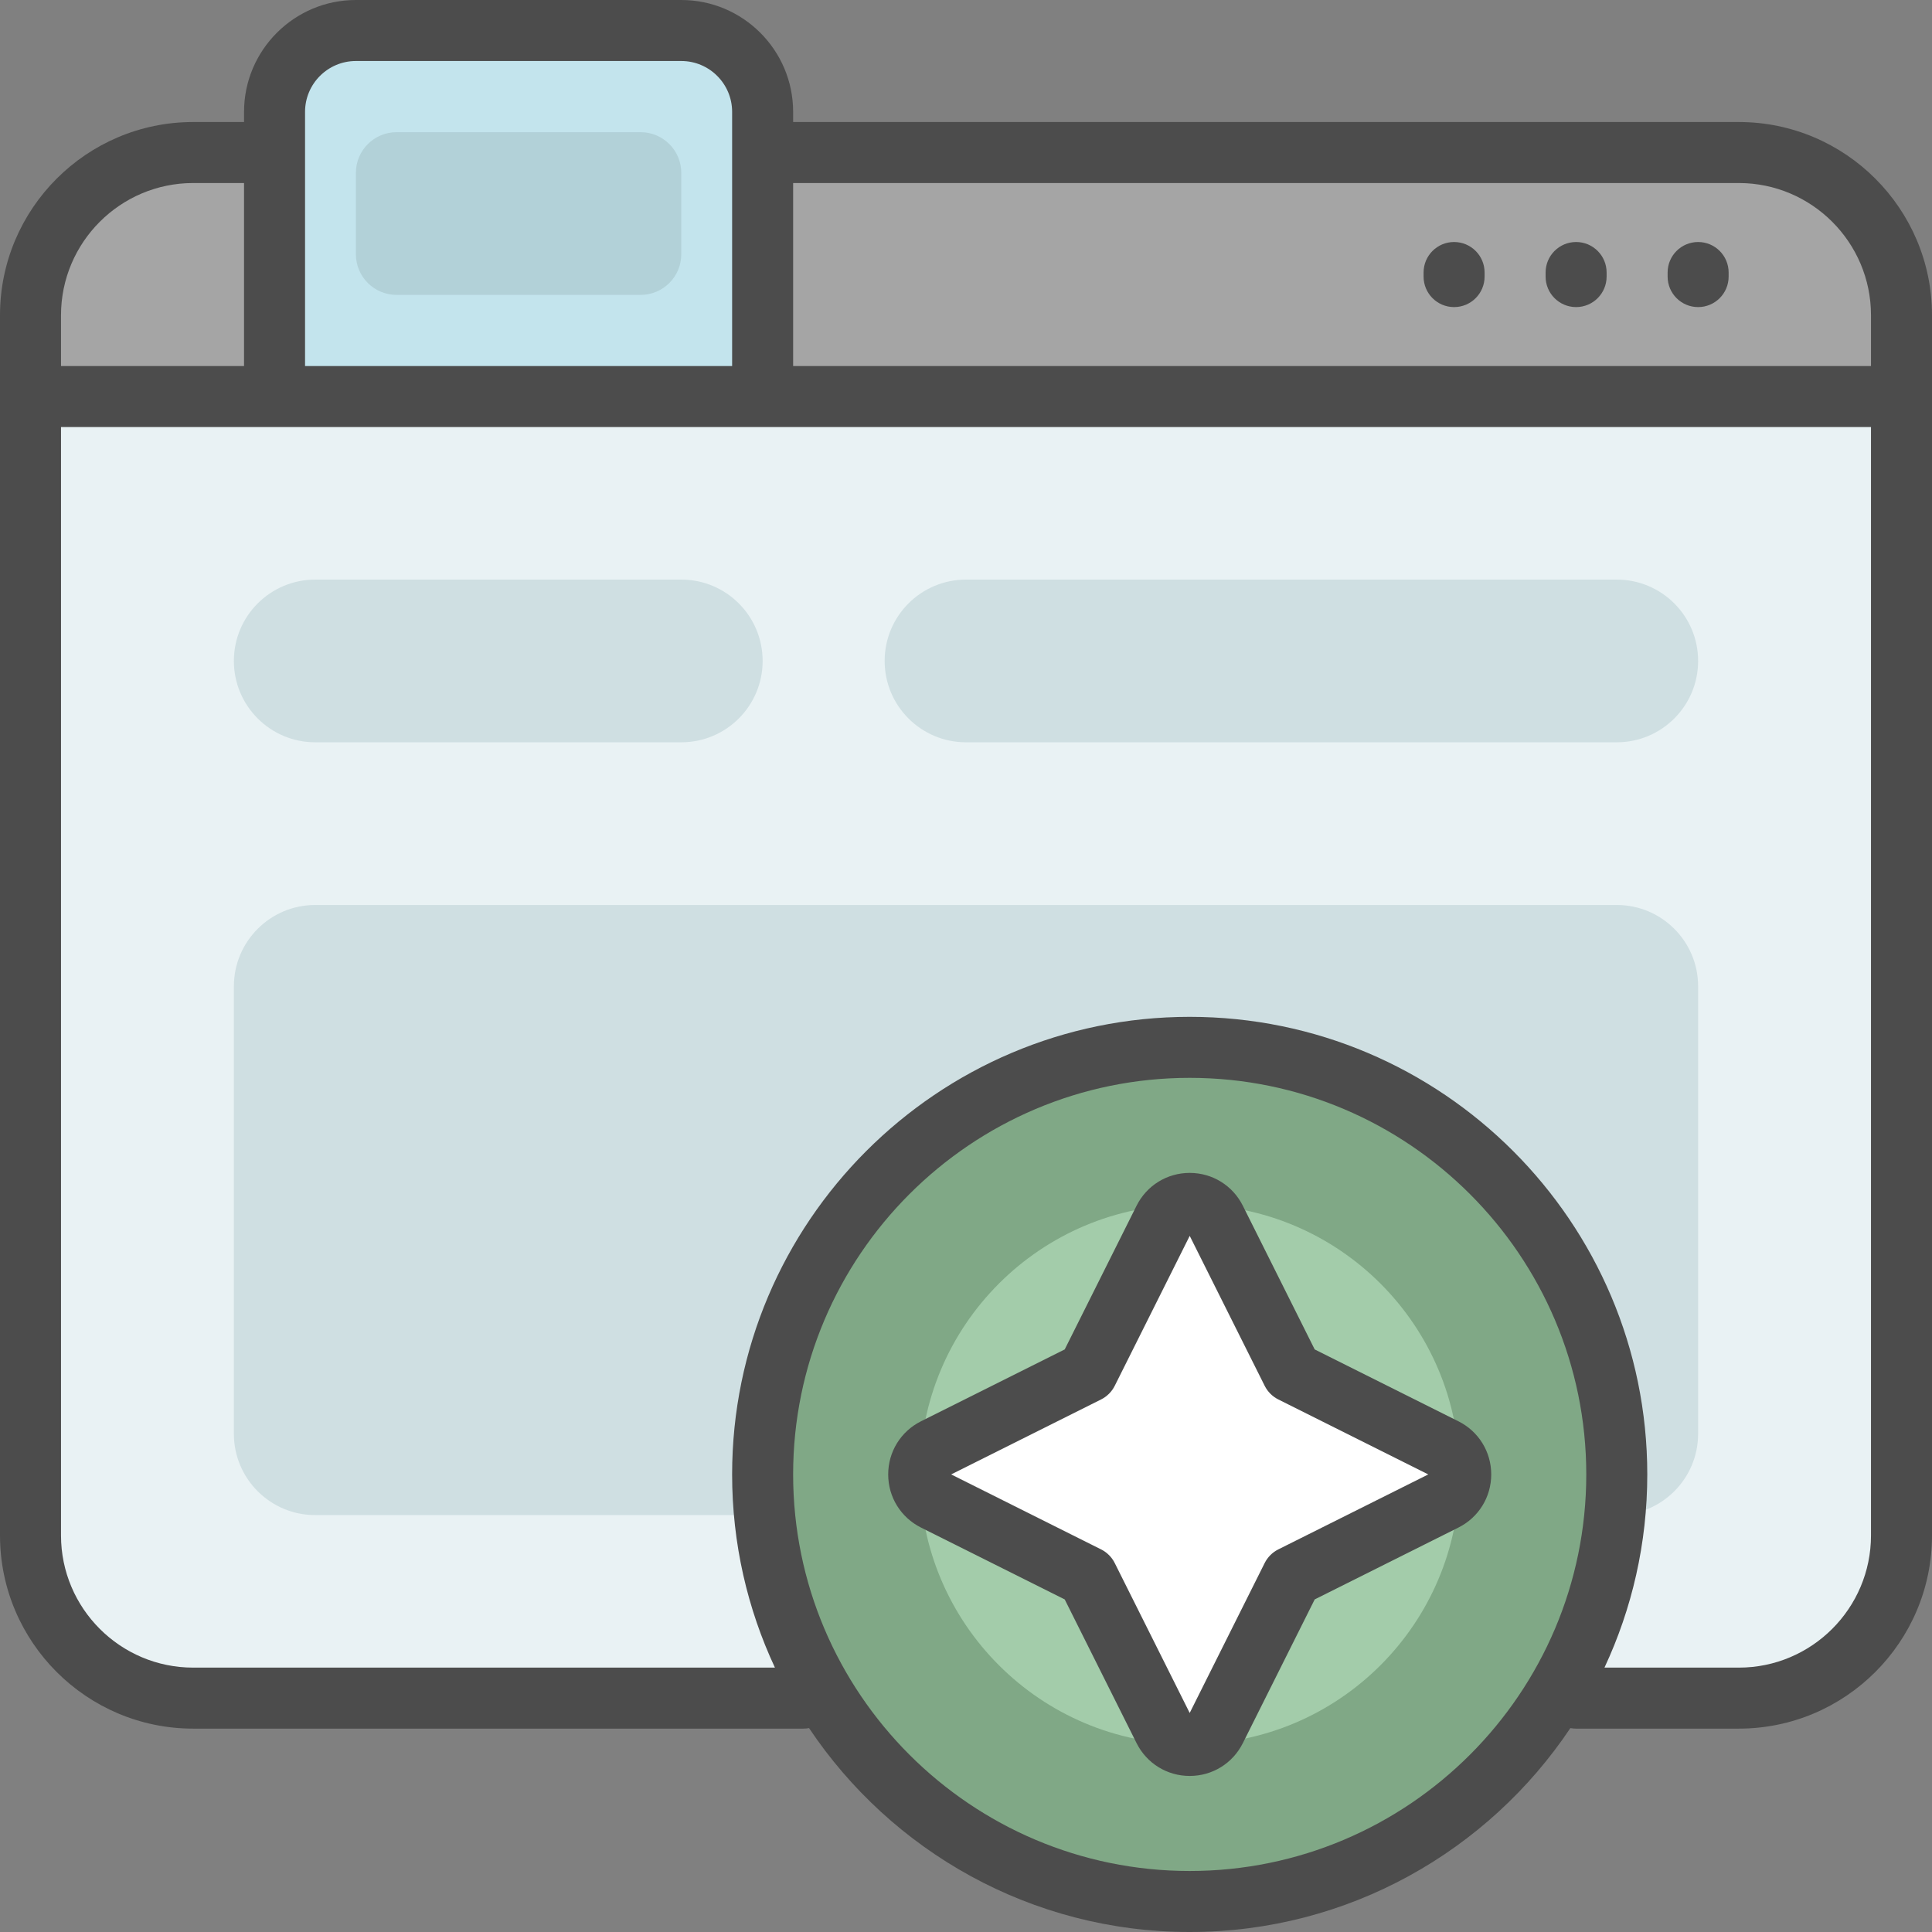
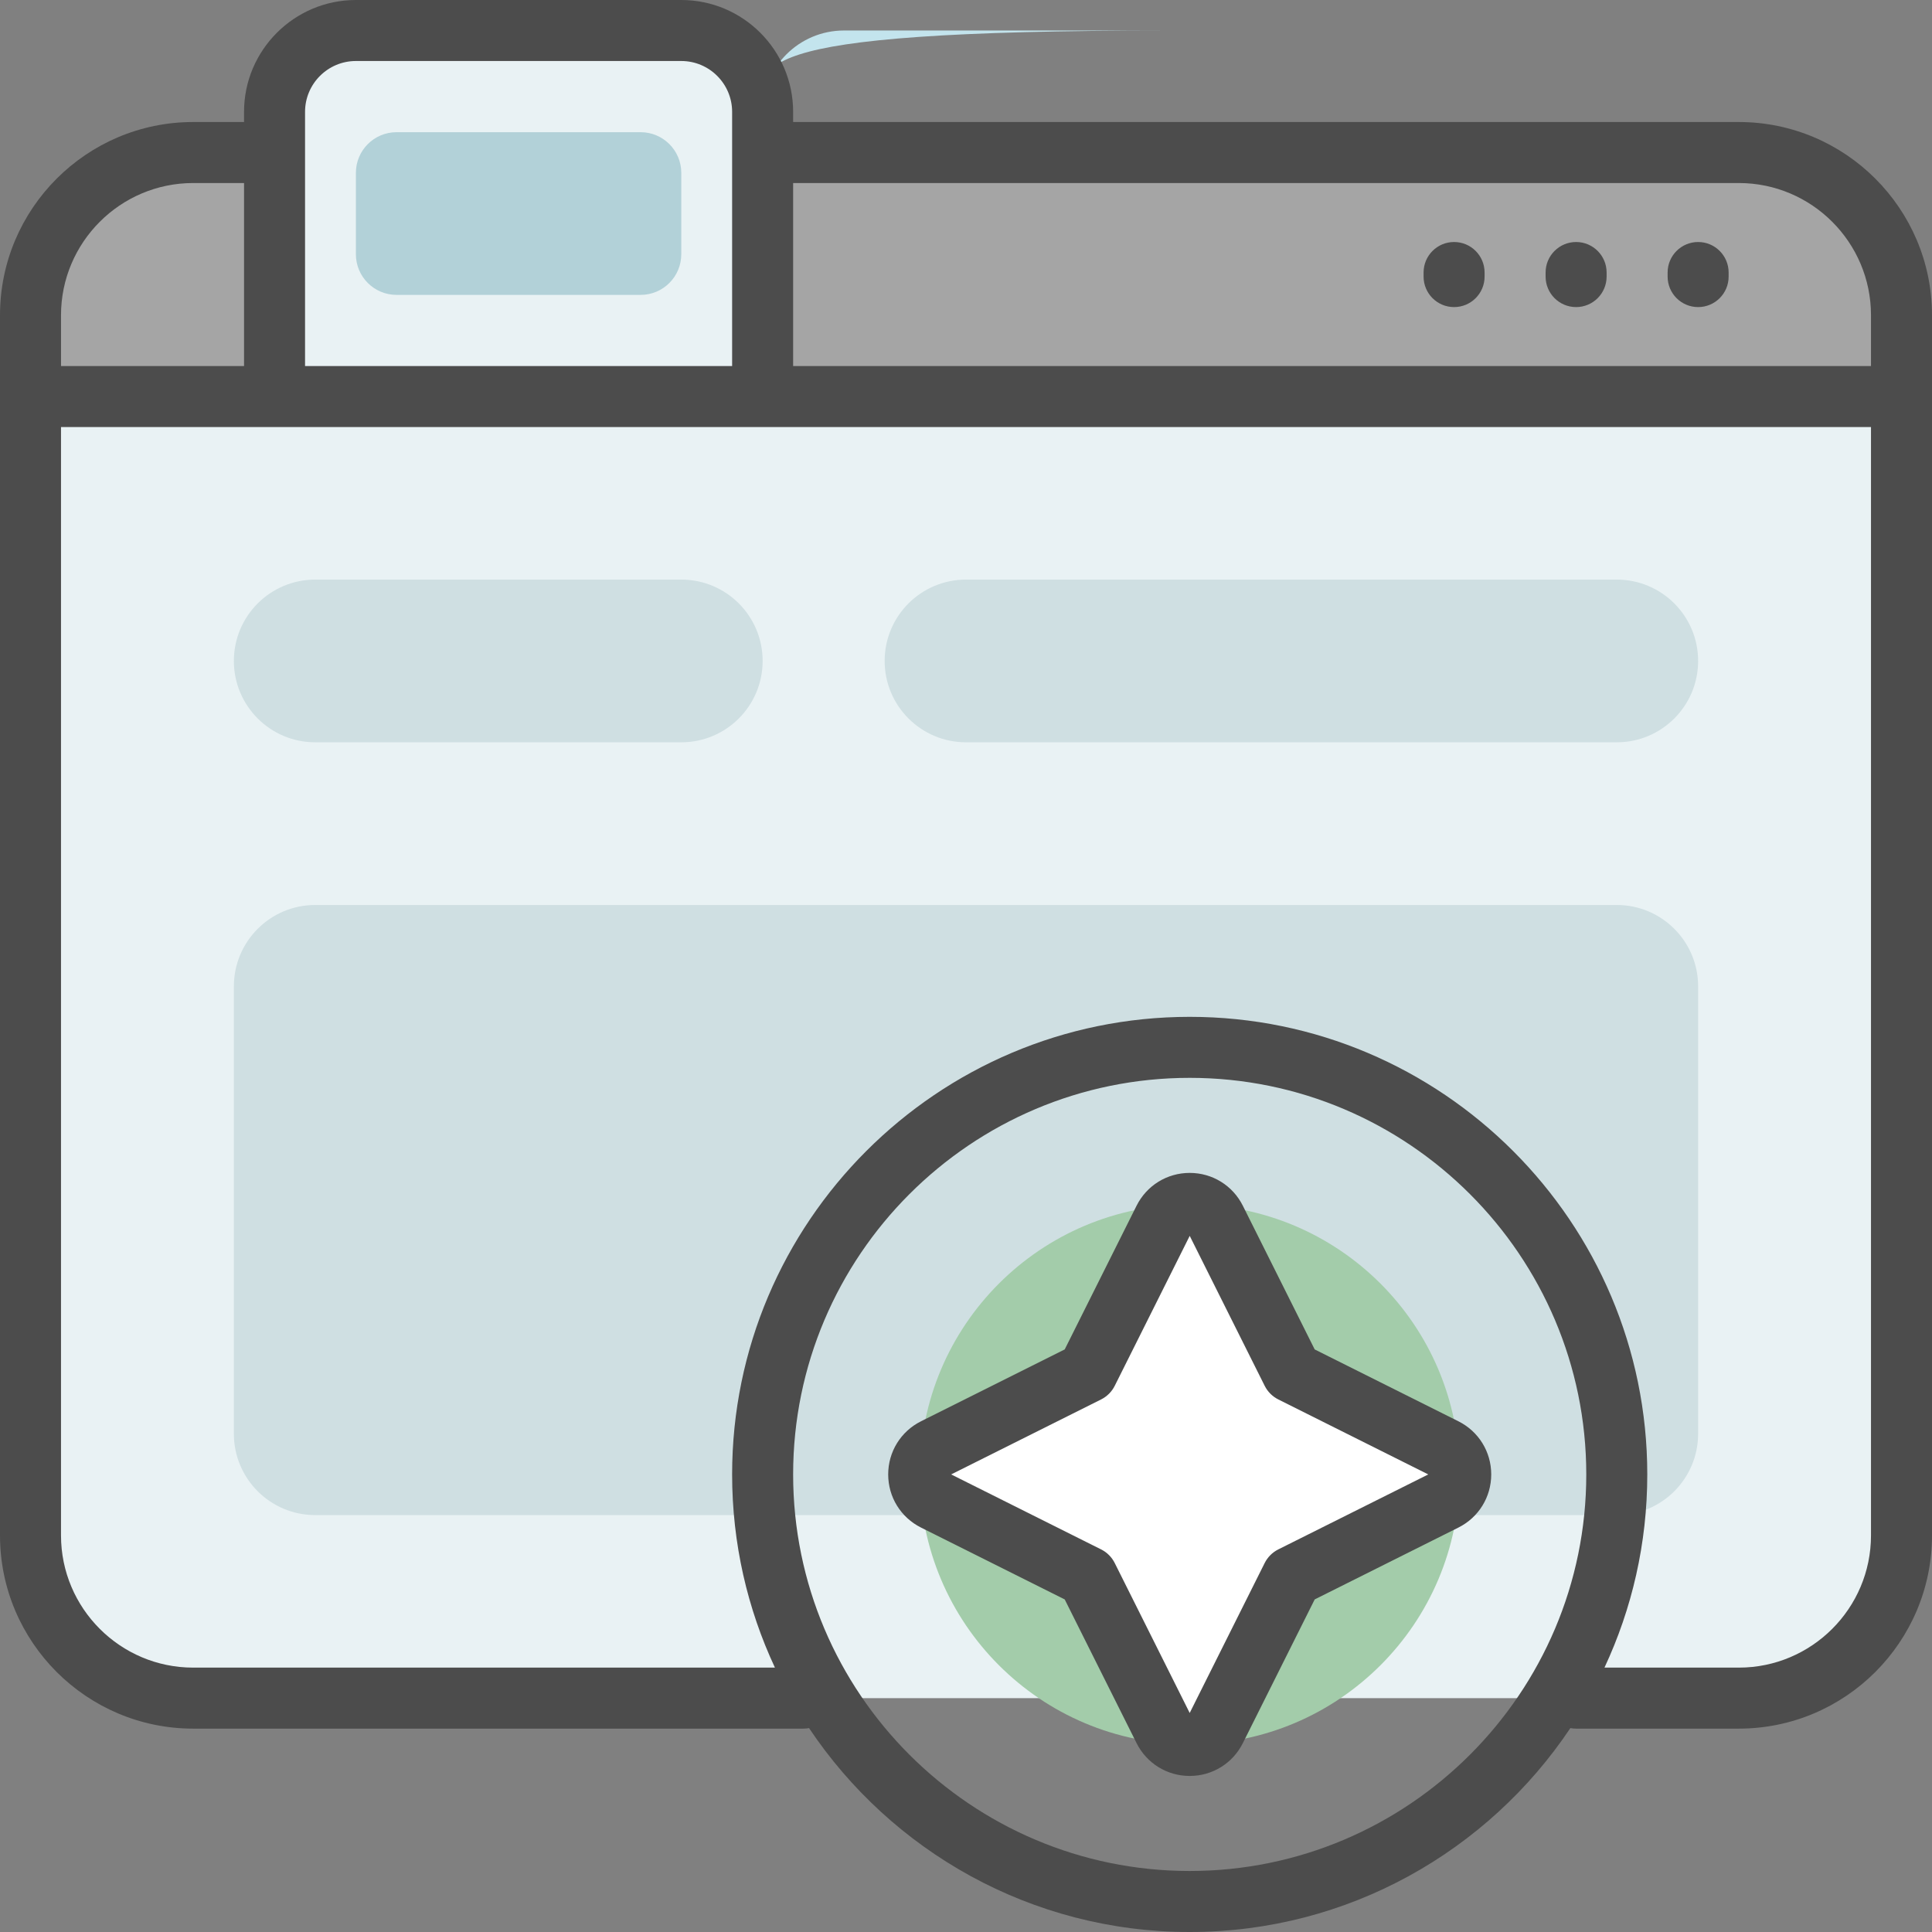
<svg xmlns="http://www.w3.org/2000/svg" height="800px" width="800px" version="1.1" id="Layer_1" viewBox="0 0 512 512" xml:space="preserve">
  <rect x="0" y="0" width="512" height="512" fill="#808080" stroke="none" />
  <path style="fill:#A5A5A5;" d="M503.916,83.537v43.116H8.084V83.537c0-23.812,19.304-43.116,43.116-43.116h409.6  C484.612,40.421,503.916,59.725,503.916,83.537z" />
  <path style="fill:#E9F2F4;" d="M503.916,105.095v301.811c0,23.812-19.304,43.116-43.116,43.116H51.2  c-23.812,0-43.116-19.304-43.116-43.116V105.095h64.674V29.642c0-11.906,9.651-21.558,21.558-21.558h86.232  c11.906,0,21.558,9.651,21.558,21.558v75.453H503.916z" />
  <path style="fill:#CFDFE2;" d="M450.021,261.389v118.568c0,11.906-9.651,21.558-21.558,21.558H83.537  c-11.906,0-21.558-9.651-21.558-21.558V261.389c0-11.906,9.651-21.558,21.558-21.558h344.926  C440.37,239.832,450.021,249.483,450.021,261.389z M83.537,196.716h97.011c11.906,0,21.558-9.651,21.558-21.558  s-9.651-21.558-21.558-21.558H83.537c-11.906,0-21.558,9.651-21.558,21.558S71.63,196.716,83.537,196.716z M256,196.716h172.463  c11.906,0,21.558-9.651,21.558-21.558S440.37,153.6,428.463,153.6H256c-11.906,0-21.558,9.651-21.558,21.558  S244.094,196.716,256,196.716z" />
-   <path style="fill:#C3E4ED;" d="M202.105,29.642v75.453H72.758V29.642c0-11.906,9.651-21.558,21.558-21.558h86.232  C192.454,8.084,202.105,17.736,202.105,29.642z" />
+   <path style="fill:#C3E4ED;" d="M202.105,29.642v75.453V29.642c0-11.906,9.651-21.558,21.558-21.558h86.232  C192.454,8.084,202.105,17.736,202.105,29.642z" />
  <path style="fill:#B2D1D8;" d="M180.547,45.811v21.558c0,5.953-4.826,10.779-10.779,10.779h-64.674  c-5.953,0-10.779-4.826-10.779-10.779V45.811c0-5.953,4.826-10.779,10.779-10.779h64.674  C175.722,35.032,180.547,39.857,180.547,45.811z" />
-   <path style="fill:#80A886;" d="M428.463,390.737c0,62.507-50.672,113.179-113.179,113.179s-113.179-50.672-113.179-113.179  s50.672-113.179,113.179-113.179S428.463,328.23,428.463,390.737z" />
  <path style="fill:#A3CCAA;" d="M386.794,390.737c0,39.494-32.017,71.511-71.511,71.511s-71.511-32.017-71.511-71.511  s32.017-71.511,71.511-71.511S386.794,351.243,386.794,390.737z" />
  <path style="fill:#FFFFFF;" d="M382.868,397.592l-40.486,20.243l-20.243,40.486c-2.824,5.649-10.886,5.649-13.711,0l-20.243-40.486  L247.7,397.592c-5.649-2.824-5.649-10.886,0-13.711l40.486-20.243l20.243-40.486c2.824-5.649,10.886-5.649,13.711,0l20.243,40.486  l40.486,20.243C388.517,386.706,388.517,394.768,382.868,397.592z" />
  <path style="fill:#4C4C4C;" d="M460.8,32.337H210.189v-2.695C210.189,13.297,196.891,0,180.547,0H94.316  C77.972,0,64.674,13.297,64.674,29.642v2.695H51.2c-28.231,0-51.2,22.969-51.2,51.2v323.368c0,28.231,22.969,51.2,51.2,51.2h161.684  c0.52,0,1.028-0.049,1.521-0.142C236.171,490.521,273.266,512,315.284,512s79.113-21.479,100.879-54.037  c0.493,0.094,1.001,0.142,1.521,0.142H460.8c28.231,0,51.2-22.969,51.2-51.2V83.537C512,55.306,489.031,32.337,460.8,32.337z   M80.842,29.642c0-7.43,6.044-13.474,13.474-13.474h86.232c7.43,0,13.474,6.044,13.474,13.474v67.368H80.842V29.642z M16.168,83.537  c0-19.316,15.715-35.032,35.032-35.032h13.474v48.505H16.168V83.537z M315.284,495.832c-57.95,0-105.095-47.145-105.095-105.095  s47.145-105.095,105.095-105.095s105.095,47.145,105.095,105.095S373.234,495.832,315.284,495.832z M495.832,406.905  c0,19.316-15.715,35.032-35.032,35.032h-35.599c7.278-15.562,11.346-32.917,11.346-51.2c0-66.865-54.399-121.263-121.263-121.263  s-121.263,54.398-121.263,121.263c0,18.283,4.068,35.638,11.346,51.2H51.2c-19.317,0-35.032-15.716-35.032-35.032V113.179h479.663  V406.905z M495.832,97.011H210.189V48.505H460.8c19.317,0,35.032,15.716,35.032,35.032V97.011z M458.105,72.219v1.078  c0,4.465-3.618,8.084-8.084,8.084s-8.084-3.62-8.084-8.084v-1.078c0-4.465,3.618-8.084,8.084-8.084S458.105,67.754,458.105,72.219z   M425.768,72.219v1.078c0,4.465-3.618,8.084-8.084,8.084c-4.466,0-8.084-3.62-8.084-8.084v-1.078c0-4.465,3.618-8.084,8.084-8.084  C422.15,64.135,425.768,67.754,425.768,72.219z M393.432,72.219v1.078c0,4.465-3.618,8.084-8.084,8.084s-8.084-3.62-8.084-8.084  v-1.078c0-4.465,3.618-8.084,8.084-8.084S393.432,67.754,393.432,72.219z M348.407,357.613l-19.038-38.076  c-2.684-5.369-8.081-8.705-14.084-8.706c-0.001,0,0,0-0.001,0c-6.003,0-11.401,3.336-14.086,8.706l-19.038,38.076l-38.074,19.038  c-5.37,2.685-8.706,8.082-8.706,14.086s3.336,11.402,8.705,14.086l38.076,19.039l19.038,38.077  c2.686,5.369,8.084,8.705,14.087,8.705s11.4-3.336,14.084-8.706l19.038-38.076l38.077-19.039c5.369-2.685,8.705-8.082,8.705-14.086  s-3.336-11.401-8.705-14.086L348.407,357.613z M338.766,410.605c-1.564,0.783-2.833,2.05-3.615,3.615l-19.869,39.734l-19.868-39.734  c-0.783-1.565-2.05-2.833-3.615-3.615l-39.732-19.868l39.734-19.868c1.564-0.783,2.833-2.05,3.615-3.615l19.869-39.734  l19.868,39.734c0.783,1.565,2.05,2.833,3.615,3.615l39.735,19.868L338.766,410.605z" />
</svg>